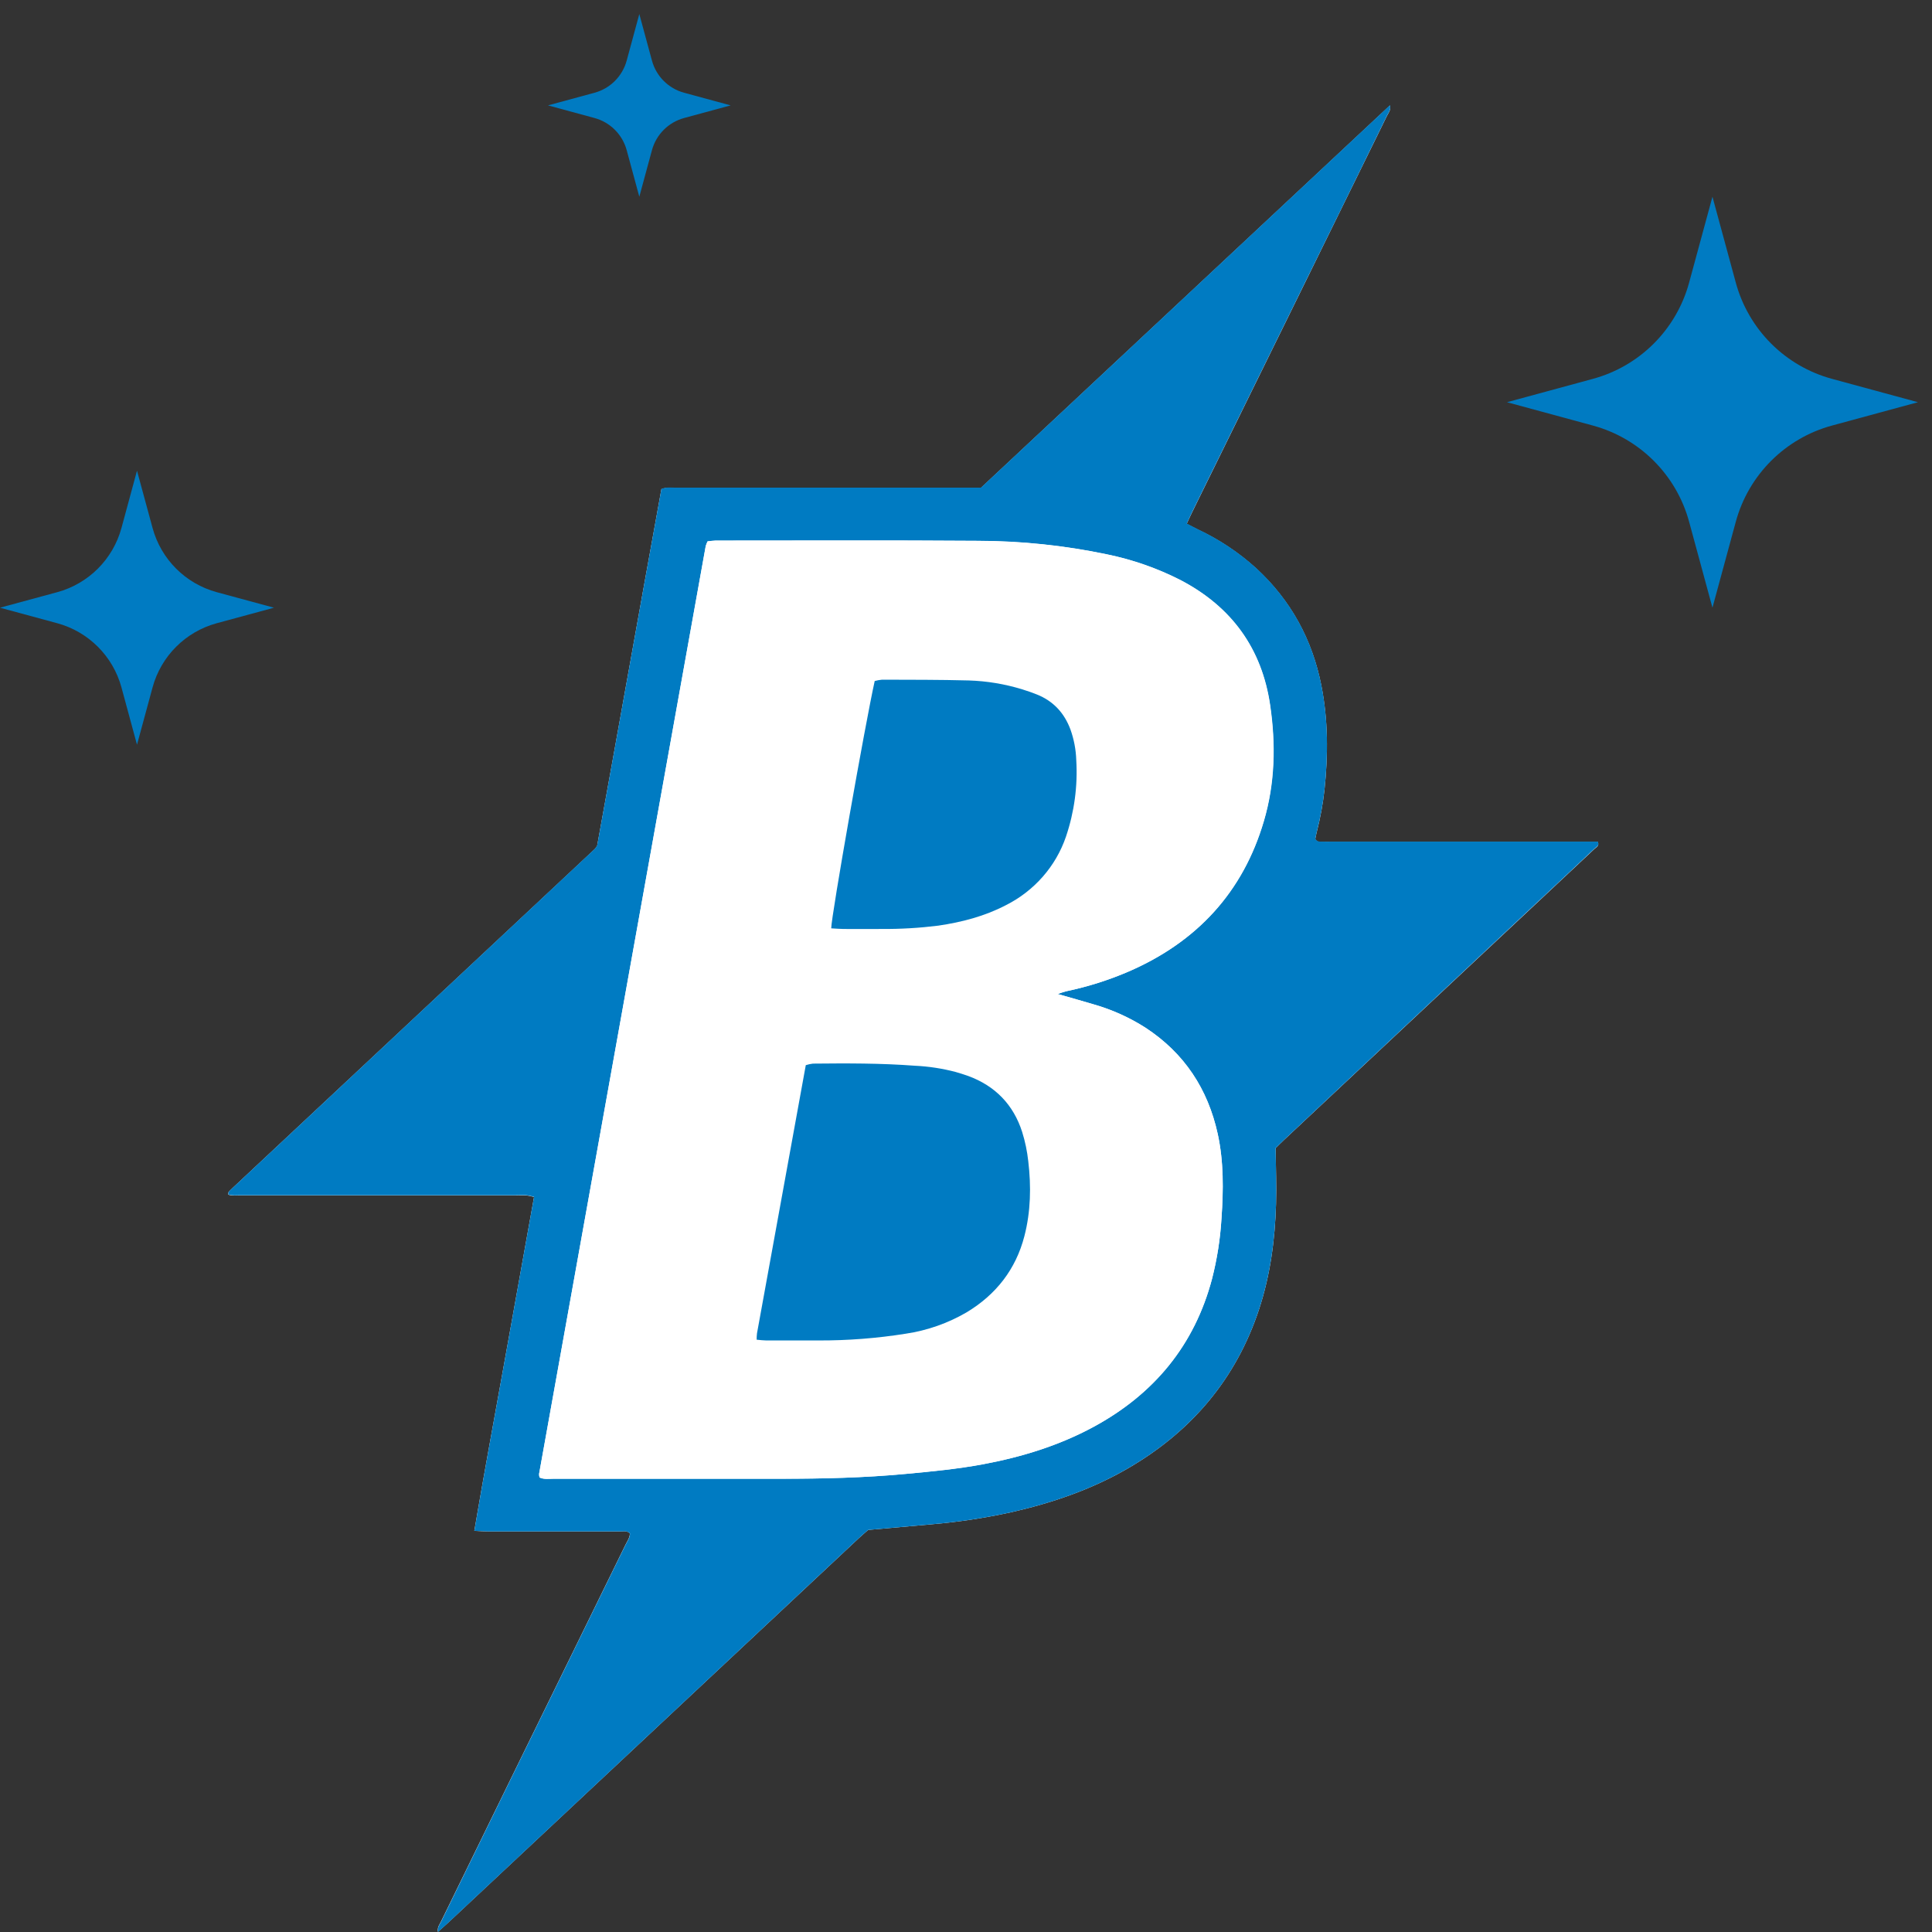
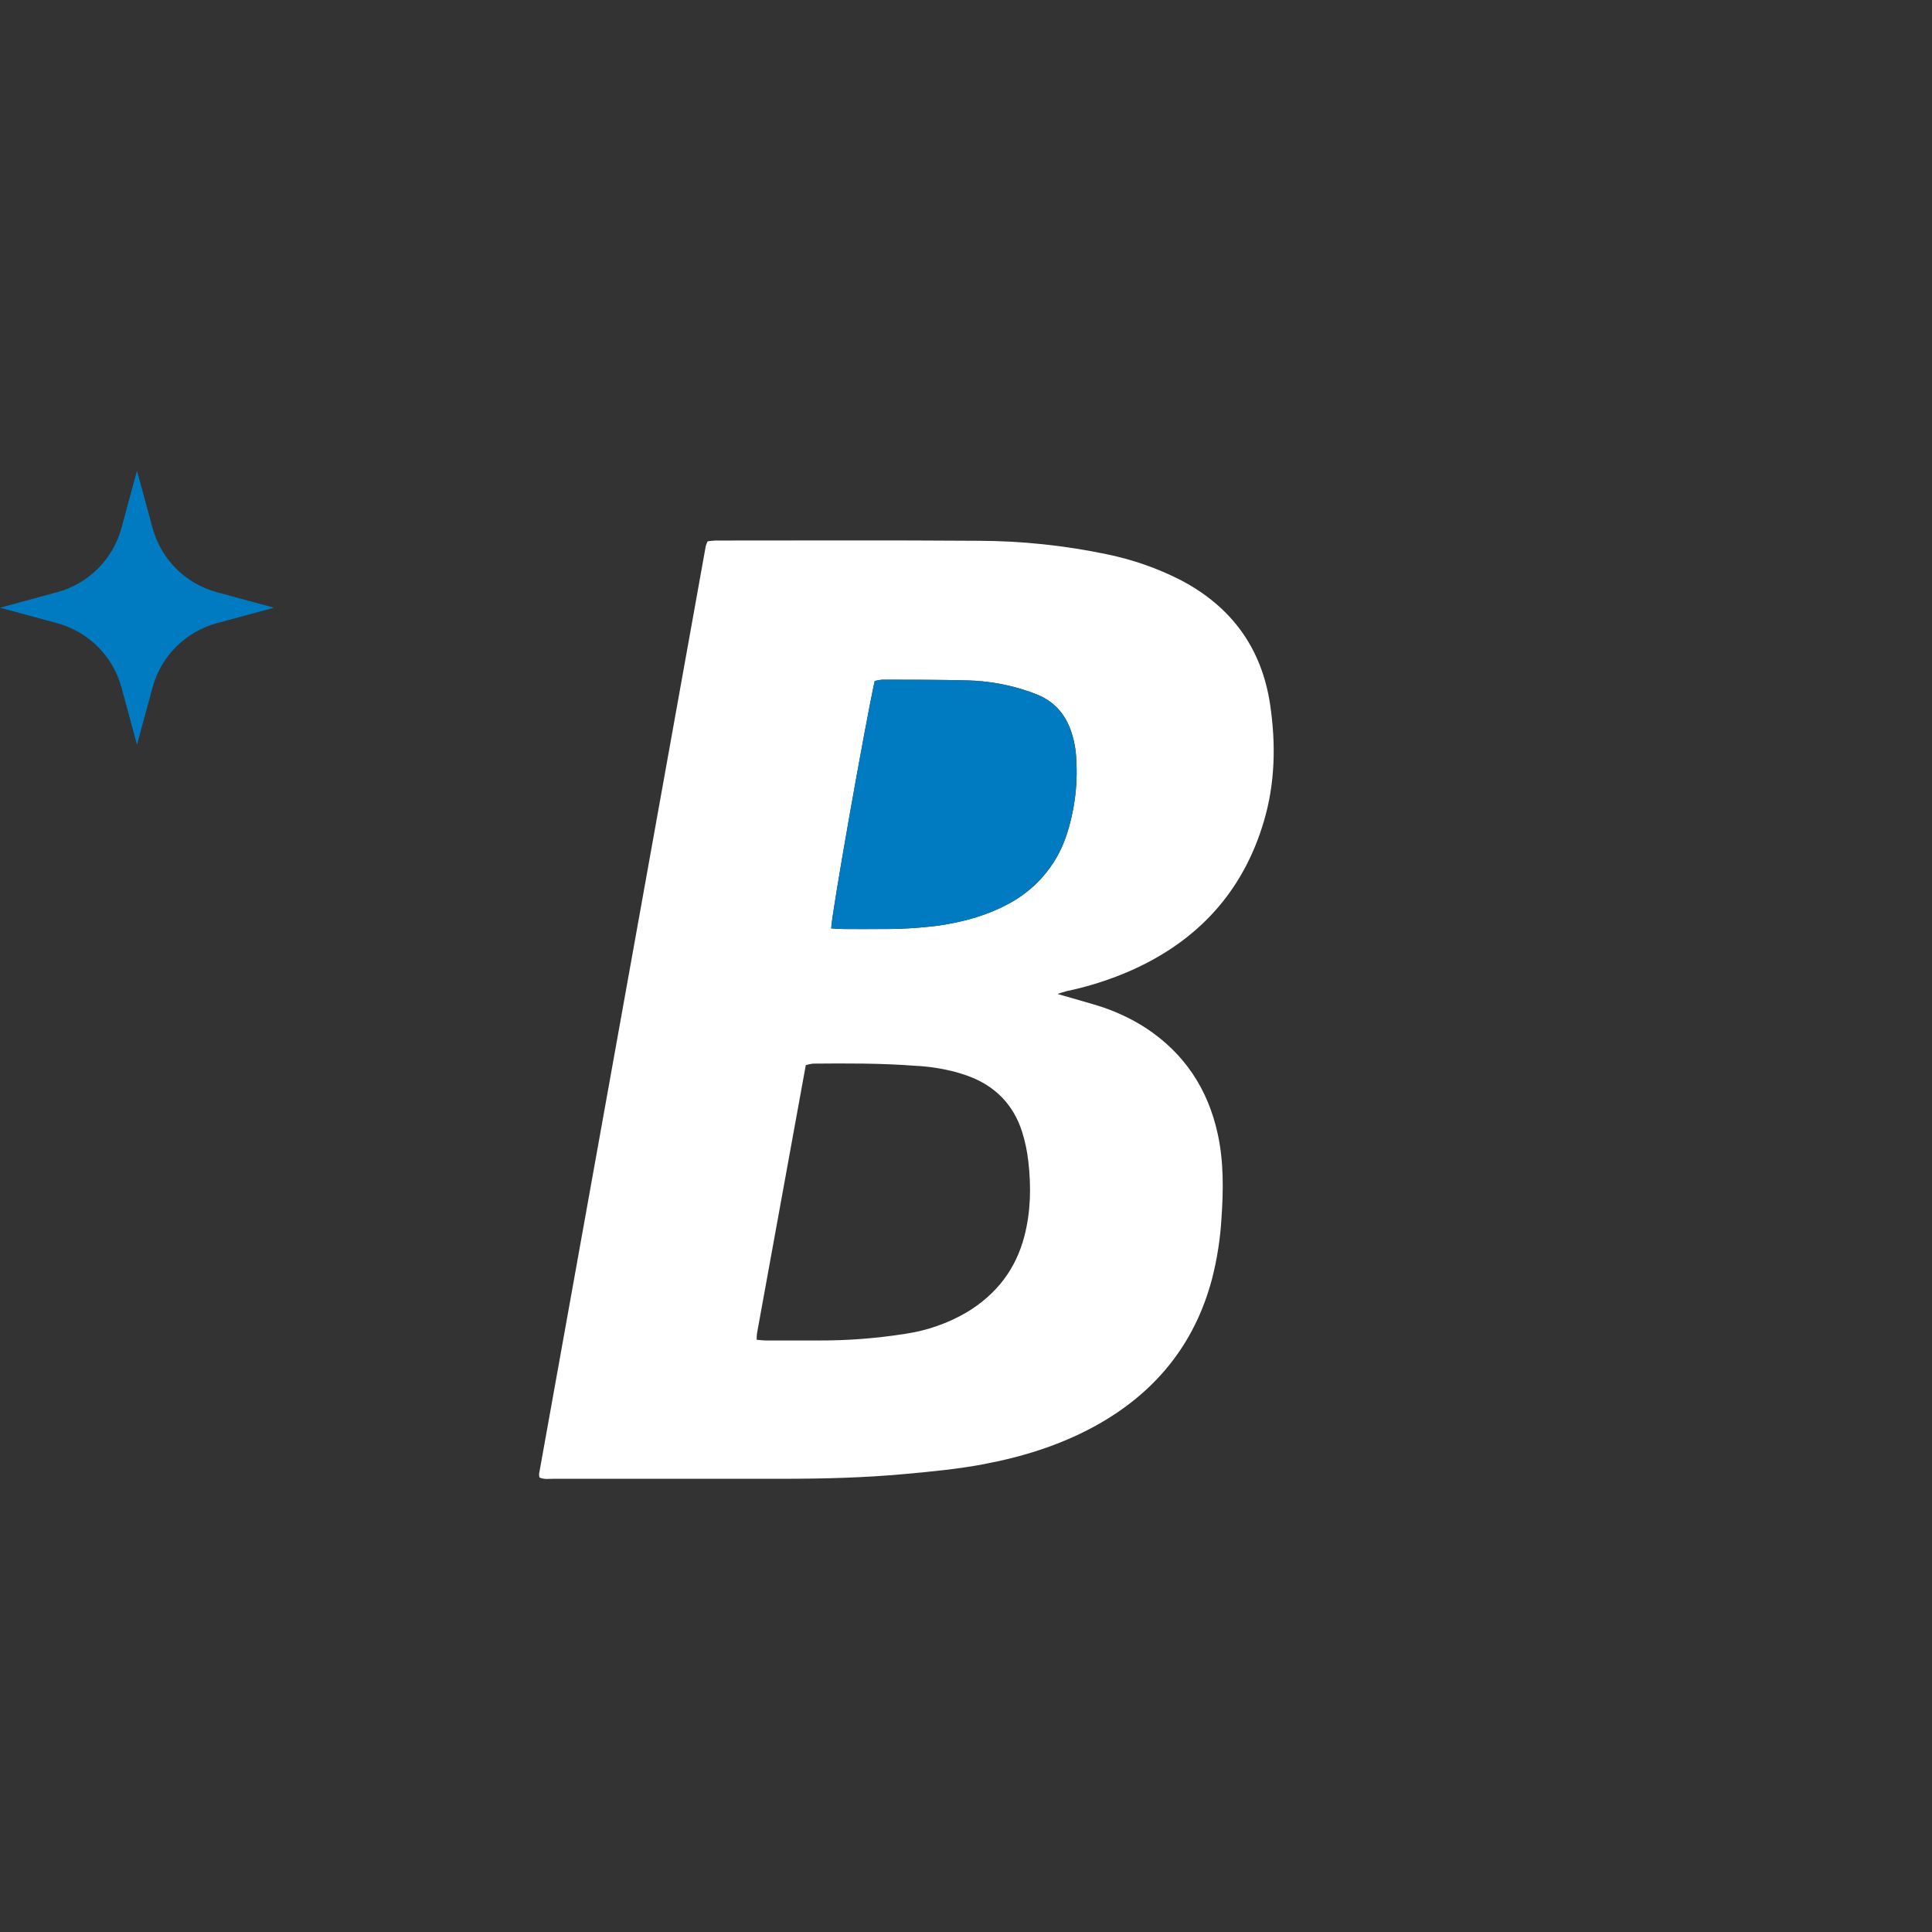
<svg xmlns="http://www.w3.org/2000/svg" width="55" height="55" viewBox="0 0 55 55" fill="none">
  <rect x="0" y="0" width="55" height="55" fill="#333333" stroke="none" />
  <path d="M3.9 13.4L4.343 15.03C4.584 15.92 5.28 16.616 6.17 16.858L7.8 17.3L6.17 17.742C5.28 17.984 4.584 18.68 4.343 19.57L3.9 21.2L3.458 19.57C3.216 18.68 2.52 17.984 1.63 17.742L0 17.3L1.63 16.858C2.52 16.616 3.216 15.92 3.458 15.03L3.9 13.4Z" fill="#007BC2" />
-   <path d="M48.75 5.6L49.414 8.044C49.776 9.38 50.82 10.424 52.156 10.786L54.6 11.45L52.156 12.114C50.82 12.476 49.776 13.52 49.414 14.855L48.75 17.3L48.086 14.855C47.724 13.52 46.68 12.476 45.344 12.114L42.9 11.45L45.344 10.786C46.68 10.424 47.724 9.38 48.086 8.044L48.75 5.6Z" fill="#007BC2" />
-   <path d="M18.2 5.6L18.56 4.274C18.681 3.829 19.029 3.481 19.474 3.36L20.8 3L19.474 2.64C19.029 2.519 18.681 2.171 18.56 1.726L18.2 0.4L17.84 1.726C17.719 2.171 17.371 2.519 16.926 2.64L15.6 3L16.926 3.36C17.371 3.481 17.719 3.829 17.84 4.274L18.2 5.6Z" fill="#007BC2" />
  <g clip-path="url(#clip0_2428_34524)">
-     <path d="M13.503 43.58C13.667 43.587 13.778 43.596 13.889 43.596C14.373 43.596 14.858 43.596 15.341 43.596C16.118 43.596 16.894 43.596 17.671 43.596C17.756 43.596 17.851 43.567 17.931 43.655C17.931 43.775 17.855 43.875 17.803 43.982C16.723 46.184 15.644 48.387 14.565 50.59C13.895 51.959 13.225 53.329 12.556 54.699C12.516 54.782 12.445 54.86 12.466 54.997C12.579 54.895 12.671 54.815 12.76 54.733L24.445 43.792C24.541 43.702 24.643 43.618 24.715 43.554C25.349 43.498 25.943 43.446 26.537 43.392C27.288 43.328 28.033 43.215 28.769 43.054C29.937 42.791 31.061 42.408 32.096 41.809C33.922 40.753 35.193 39.249 35.845 37.266C36.163 36.296 36.297 35.292 36.326 34.277C36.342 33.761 36.32 33.245 36.314 32.686C36.38 32.622 36.472 32.527 36.569 32.437L43.492 25.948C44.127 25.354 44.76 24.76 45.393 24.165C45.442 24.119 45.534 24.086 45.487 23.968H37.93C37.829 23.968 37.727 23.968 37.626 23.968C37.561 23.968 37.485 23.975 37.443 23.884C37.456 23.824 37.468 23.746 37.487 23.678C37.588 23.283 37.661 22.882 37.706 22.477C37.81 21.487 37.81 20.5 37.616 19.517C37.358 18.214 36.752 17.095 35.761 16.181C35.265 15.731 34.703 15.357 34.093 15.072C33.993 15.024 33.897 14.971 33.783 14.912C33.843 14.784 33.891 14.675 33.944 14.568C34.958 12.506 35.972 10.444 36.986 8.382C37.82 6.687 38.653 4.992 39.485 3.296C39.524 3.217 39.599 3.141 39.568 3.002C35.673 6.645 31.791 10.274 27.924 13.89H27.617C26.559 13.89 25.501 13.89 24.443 13.89C22.698 13.89 20.953 13.89 19.209 13.89C19.09 13.89 18.965 13.871 18.829 13.925C18.21 17.326 17.609 20.727 16.999 24.081C16.963 24.13 16.957 24.139 16.95 24.15C16.944 24.159 16.936 24.168 16.928 24.175L6.609 33.832C6.593 33.847 6.576 33.863 6.561 33.879C6.544 33.894 6.529 33.909 6.514 33.926C6.507 33.935 6.503 33.945 6.501 33.956C6.499 33.974 6.499 33.992 6.501 34.01C6.611 34.047 6.732 34.031 6.853 34.031H14.689C14.79 34.031 14.891 34.026 14.992 34.031C15.063 34.041 15.134 34.056 15.203 34.077C14.922 35.664 14.634 37.232 14.355 38.801C14.073 40.378 13.778 41.955 13.503 43.58Z" fill="white" />
-     <path d="M13.504 43.579C13.778 41.954 14.074 40.377 14.356 38.796C14.637 37.227 14.919 35.659 15.204 34.072C15.135 34.051 15.064 34.036 14.993 34.026C14.892 34.019 14.791 34.026 14.689 34.026H6.856C6.737 34.026 6.615 34.042 6.504 34.005C6.502 33.987 6.502 33.969 6.504 33.951C6.505 33.94 6.51 33.93 6.517 33.921C6.532 33.904 6.547 33.888 6.563 33.873C6.579 33.858 6.596 33.843 6.612 33.827L16.93 24.167C16.938 24.159 16.945 24.151 16.951 24.141C16.958 24.133 16.964 24.123 17 24.072C17.61 20.719 18.211 17.318 18.83 13.917C18.966 13.863 19.091 13.882 19.21 13.882C20.956 13.882 22.701 13.882 24.445 13.882C25.503 13.882 26.561 13.882 27.619 13.882H27.926C31.803 10.257 35.684 6.627 39.569 2.994C39.6 3.132 39.525 3.209 39.487 3.287C38.656 4.985 37.823 6.681 36.988 8.374C35.973 10.436 34.959 12.498 33.945 14.56C33.893 14.668 33.844 14.777 33.785 14.904C33.898 14.963 33.996 15.015 34.094 15.063C34.704 15.349 35.266 15.723 35.762 16.172C36.753 17.086 37.359 18.206 37.617 19.509C37.811 20.49 37.811 21.477 37.707 22.469C37.663 22.873 37.59 23.274 37.488 23.669C37.47 23.743 37.457 23.818 37.444 23.875C37.49 23.966 37.563 23.957 37.628 23.959C37.729 23.964 37.83 23.959 37.932 23.959H45.487C45.537 24.078 45.443 24.11 45.394 24.156C44.761 24.753 44.127 25.347 43.493 25.939L36.569 32.436C36.472 32.527 36.38 32.621 36.314 32.685C36.32 33.244 36.342 33.761 36.326 34.277C36.297 35.292 36.163 36.296 35.845 37.266C35.193 39.251 33.922 40.754 32.096 41.809C31.061 42.408 29.937 42.791 28.769 43.054C28.033 43.215 27.288 43.328 26.537 43.392C25.943 43.445 25.35 43.498 24.715 43.554C24.645 43.617 24.541 43.702 24.445 43.792L12.763 54.734C12.675 54.817 12.582 54.897 12.47 54.999C12.449 54.861 12.519 54.784 12.56 54.701C13.228 53.33 13.898 51.96 14.568 50.591C15.648 48.389 16.727 46.186 17.806 43.983C17.858 43.877 17.934 43.777 17.935 43.657C17.855 43.569 17.759 43.598 17.675 43.597C16.898 43.597 16.121 43.597 15.345 43.597C14.861 43.597 14.377 43.597 13.893 43.597C13.779 43.595 13.668 43.584 13.504 43.579ZM30.106 28.298C30.212 28.264 30.284 28.235 30.358 28.219C30.962 28.092 31.552 27.906 32.117 27.663C34.076 26.817 35.382 25.392 35.975 23.379C36.293 22.297 36.317 21.185 36.154 20.075C35.919 18.472 35.067 17.283 33.605 16.517C32.947 16.18 32.244 15.934 31.517 15.784C30.306 15.53 29.071 15.4 27.832 15.398C25.345 15.38 22.858 15.391 20.371 15.391C20.294 15.395 20.218 15.402 20.142 15.413C20.12 15.456 20.103 15.501 20.089 15.547C18.509 24.349 16.928 33.153 15.347 41.959C15.346 41.993 15.351 42.027 15.36 42.06C15.489 42.12 15.626 42.096 15.758 42.096C17.917 42.096 20.078 42.096 22.241 42.096C23.423 42.096 24.603 42.069 25.781 41.959C26.52 41.89 27.259 41.817 27.988 41.683C29.088 41.477 30.148 41.153 31.131 40.62C32.861 39.682 34.006 38.289 34.504 36.405C34.649 35.839 34.739 35.261 34.774 34.679C34.829 33.876 34.839 33.072 34.666 32.279C34.385 31.007 33.723 29.984 32.609 29.255C32.156 28.966 31.663 28.743 31.144 28.594C30.812 28.494 30.477 28.402 30.106 28.295V28.298Z" fill="#007BC2" />
    <path d="M30.105 28.297C30.476 28.404 30.809 28.495 31.143 28.596C31.662 28.745 32.156 28.968 32.608 29.257C33.722 29.986 34.388 31.008 34.666 32.28C34.839 33.073 34.828 33.877 34.773 34.681C34.739 35.263 34.649 35.841 34.504 36.407C34.005 38.291 32.86 39.684 31.13 40.621C30.144 41.154 29.088 41.479 27.988 41.685C27.258 41.823 26.519 41.892 25.78 41.96C24.602 42.07 23.422 42.098 22.24 42.098C20.079 42.098 17.918 42.098 15.758 42.098C15.626 42.098 15.488 42.121 15.36 42.062C15.35 42.029 15.345 41.995 15.346 41.961C16.927 33.156 18.509 24.35 20.092 15.544C20.105 15.498 20.123 15.453 20.145 15.41C20.221 15.399 20.297 15.392 20.373 15.388C22.861 15.388 25.348 15.377 27.835 15.395C29.074 15.397 30.309 15.527 31.52 15.781C32.248 15.931 32.952 16.177 33.612 16.514C35.074 17.28 35.925 18.469 36.16 20.072C36.323 21.184 36.301 22.296 35.981 23.376C35.389 25.392 34.081 26.814 32.124 27.66C31.558 27.903 30.968 28.089 30.364 28.216C30.283 28.236 30.211 28.263 30.105 28.297ZM21.54 38.14C21.64 38.148 21.726 38.161 21.813 38.161C22.308 38.161 22.803 38.161 23.297 38.161C24.13 38.164 24.961 38.1 25.783 37.969C26.396 37.878 26.986 37.671 27.518 37.36C28.363 36.853 28.919 36.132 29.162 35.191C29.344 34.491 29.357 33.776 29.274 33.062C29.242 32.777 29.184 32.497 29.098 32.223C28.852 31.452 28.338 30.916 27.558 30.63C27.443 30.588 27.324 30.553 27.206 30.518C26.826 30.418 26.436 30.358 26.042 30.34C25.077 30.266 24.11 30.271 23.142 30.279C23.073 30.288 23.005 30.302 22.939 30.323C22.475 32.875 22.012 35.42 21.55 37.959C21.543 38.019 21.54 38.078 21.54 38.138V38.14ZM23.663 26.43C23.797 26.436 23.908 26.448 24.015 26.448C24.375 26.448 24.735 26.452 25.095 26.448C25.636 26.452 26.177 26.419 26.713 26.351C27.384 26.251 28.032 26.083 28.634 25.77C29.445 25.363 30.06 24.662 30.347 23.817C30.584 23.116 30.684 22.377 30.641 21.64C30.632 21.343 30.576 21.049 30.475 20.768C30.301 20.298 29.989 19.957 29.513 19.768C29.378 19.714 29.241 19.666 29.101 19.623C28.607 19.472 28.095 19.387 27.577 19.371C26.757 19.347 25.936 19.352 25.114 19.349C25.042 19.355 24.971 19.368 24.902 19.387C24.629 20.613 23.661 26.088 23.663 26.428V26.43Z" fill="white" />
-     <path d="M21.54 38.138C21.54 38.078 21.543 38.018 21.55 37.958C22.012 35.416 22.475 32.871 22.939 30.323C23.005 30.302 23.073 30.287 23.142 30.279C24.11 30.269 25.077 30.266 26.042 30.339C26.435 30.357 26.826 30.417 27.206 30.517C27.324 30.553 27.443 30.586 27.558 30.629C28.338 30.914 28.852 31.455 29.098 32.222C29.184 32.496 29.242 32.777 29.273 33.061C29.357 33.775 29.344 34.49 29.162 35.191C28.919 36.131 28.36 36.852 27.518 37.359C26.985 37.67 26.396 37.877 25.783 37.968C24.961 38.099 24.13 38.163 23.297 38.16C22.802 38.16 22.307 38.16 21.813 38.16C21.726 38.159 21.64 38.148 21.54 38.138Z" fill="#007BC2" />
    <path d="M23.663 26.428C23.663 26.088 24.629 20.613 24.901 19.387C24.97 19.368 25.041 19.355 25.112 19.349C25.932 19.352 26.753 19.349 27.576 19.371C28.093 19.387 28.606 19.472 29.1 19.624C29.241 19.666 29.377 19.715 29.512 19.768C29.988 19.957 30.299 20.298 30.474 20.768C30.574 21.049 30.63 21.343 30.639 21.64C30.683 22.378 30.583 23.116 30.346 23.817C30.058 24.662 29.444 25.363 28.633 25.77C28.03 26.084 27.383 26.252 26.712 26.351C26.176 26.418 25.635 26.45 25.095 26.446C24.735 26.45 24.375 26.446 24.015 26.446C23.908 26.446 23.797 26.435 23.663 26.428Z" fill="#007BC2" />
  </g>
  <defs>
    <clipPath id="clip0_2428_34524">
      <rect width="39" height="52" fill="white" transform="translate(6.5 3)" />
    </clipPath>
  </defs>
</svg>